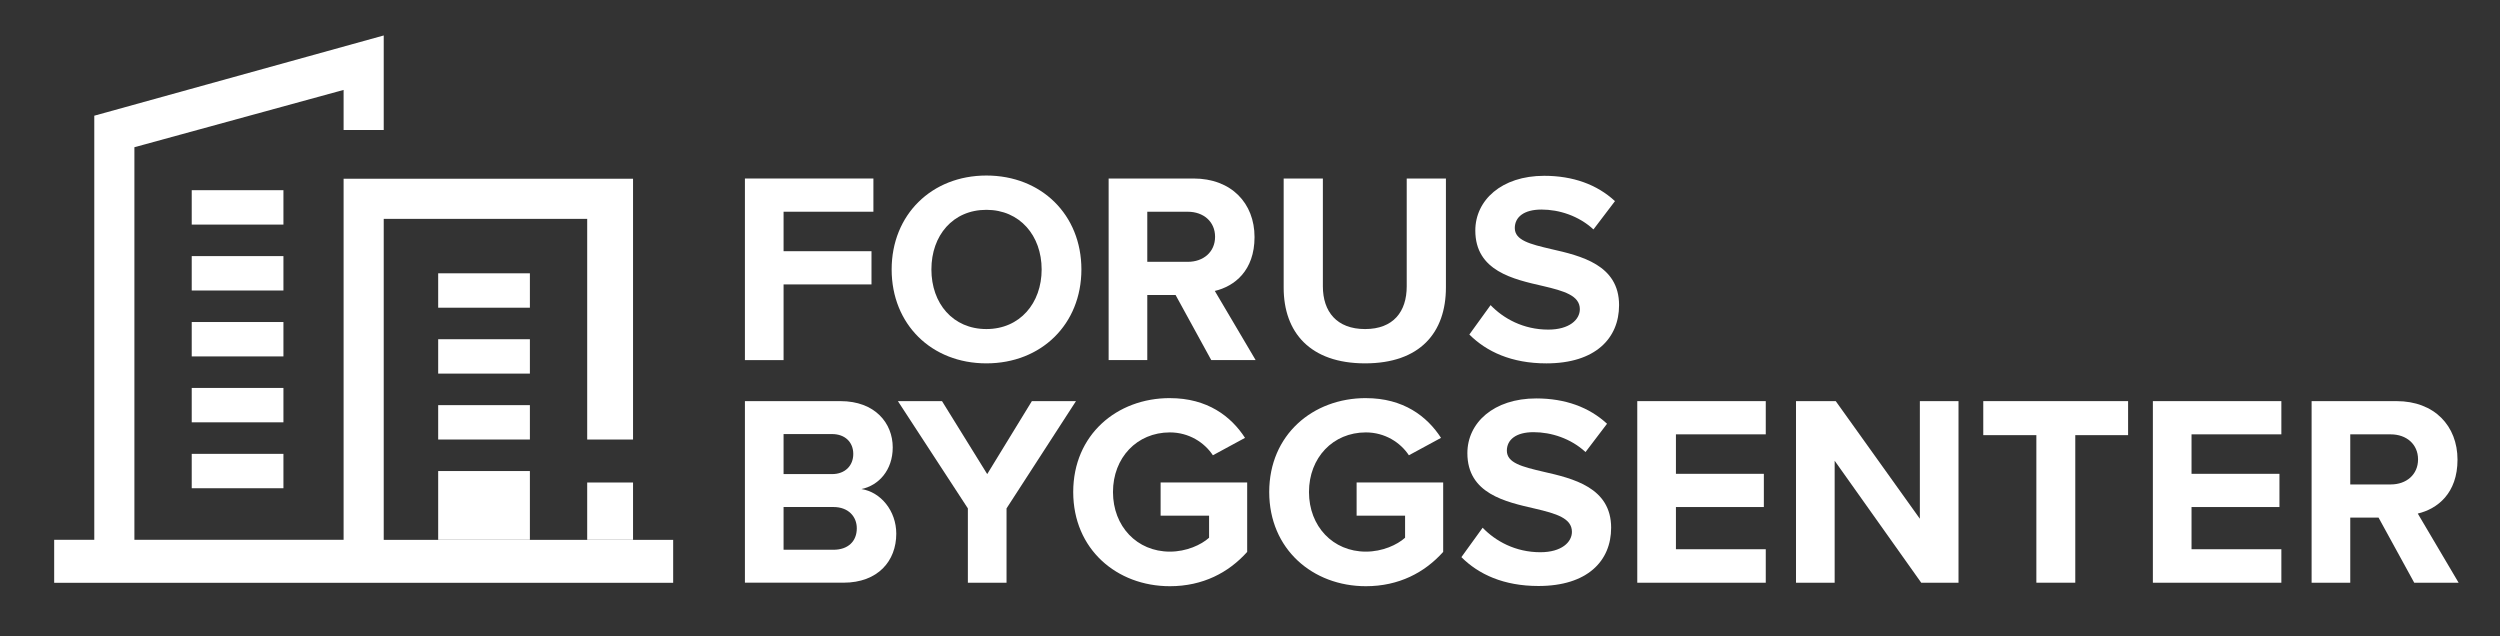
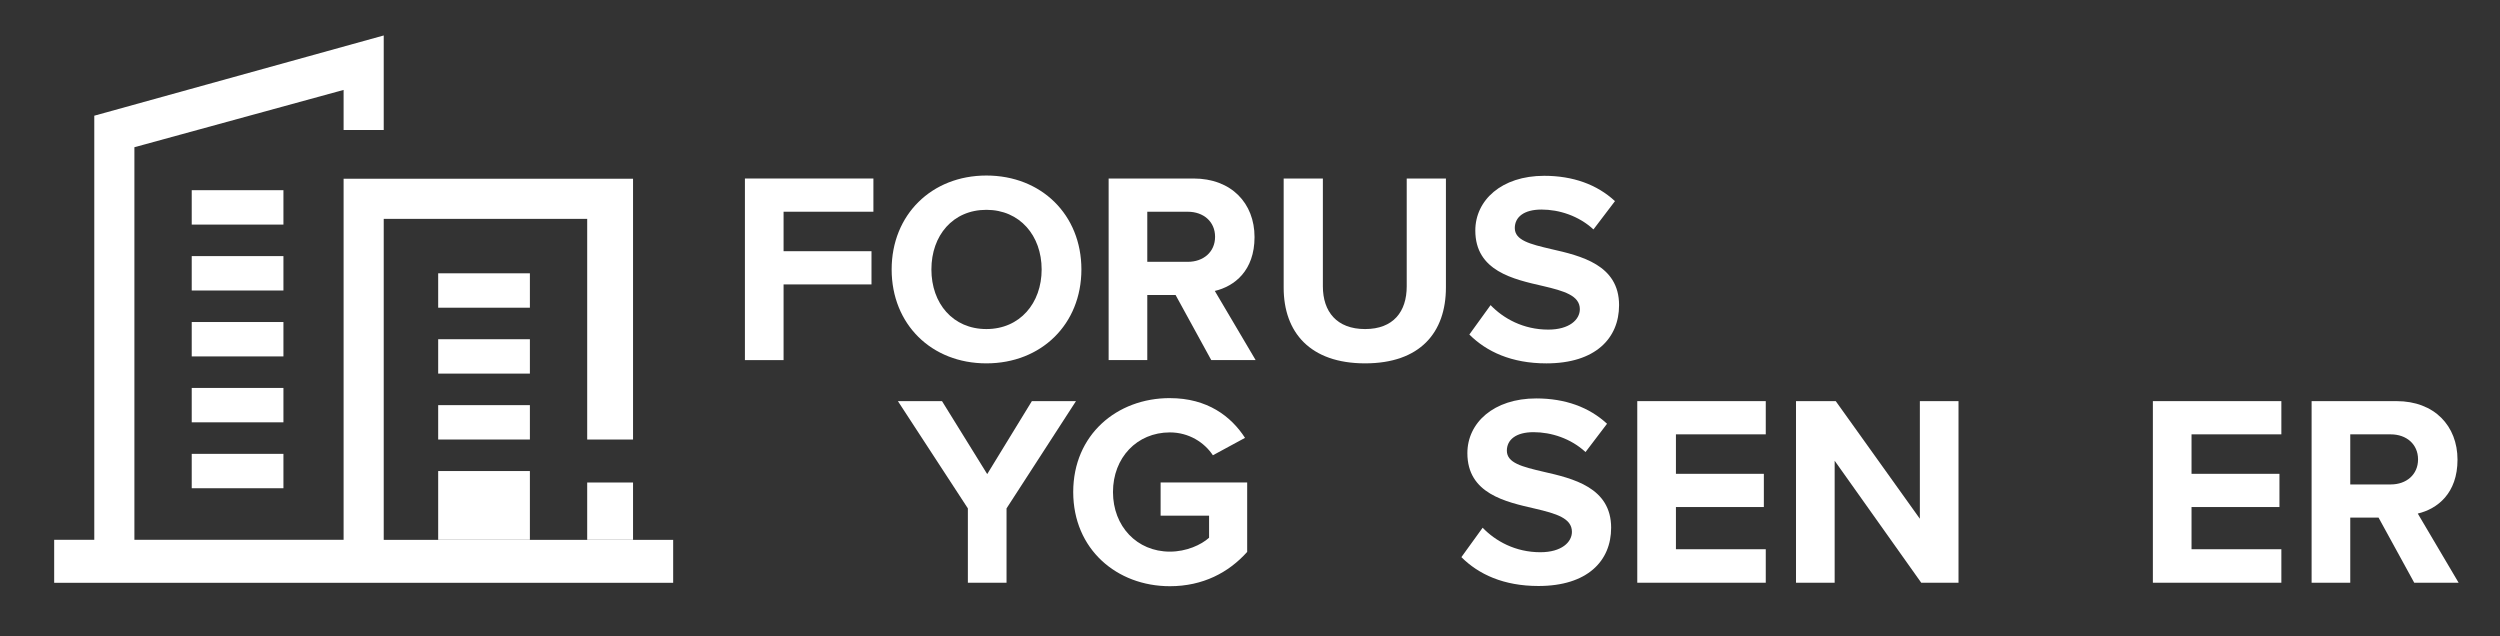
<svg xmlns="http://www.w3.org/2000/svg" id="Layer_1" data-name="Layer 1" viewBox="0 0 1269 323">
  <rect x="0" y="0" width="1269" height="323" fill="#333333" stroke="none" />
  <defs>
    <style>      .cls-1 {        fill: #fff;      }    </style>
  </defs>
  <g>
    <path class="cls-1" d="m194.78,66h-20.37v-20.36l-106.19,29.09v199.28h106.19V90.73h146.92v132.37h-23.27v-112h-103.28v162.92h146.92v21.82H27.5v-21.82h20.36V58.73L194.78,18v48Z" />
    <path class="cls-1" d="m321.33,274.01v-29.09h-23.27v29.09h23.27Z" />
    <path class="cls-1" d="m268.97,156.19v-17.46h-46.55v17.46h46.55Z" />
    <path class="cls-1" d="m143.87,114v-17.46h-46.55v17.46h46.55Z" />
    <path class="cls-1" d="m268.97,189.64v-17.45h-46.55v17.45h46.55Z" />
    <path class="cls-1" d="m143.87,147.46v-17.46h-46.55v17.46h46.55Z" />
    <path class="cls-1" d="m268.97,223.1v-17.45h-46.55v17.45h46.55Z" />
    <path class="cls-1" d="m268.97,274.01v-34.91h-46.55v34.91h46.55Z" />
    <path class="cls-1" d="m143.87,180.92v-17.46h-46.55v17.46h46.55Z" />
    <path class="cls-1" d="m143.87,214.37v-17.45h-46.55v17.45h46.55Z" />
    <path class="cls-1" d="m143.87,247.83v-17.45h-46.55v17.45h46.55Z" />
  </g>
  <g>
    <path class="cls-1" d="m378.12,182.78v-92.17h65.22v16.86h-45.6v20.04h44.63v16.86h-44.63v38.42h-19.62Z" />
    <path class="cls-1" d="m500.69,89.1c27.91,0,48.23,19.9,48.23,47.67s-20.31,47.67-48.23,47.67-48.09-19.9-48.09-47.67,20.31-47.67,48.09-47.67Zm0,17.41c-17,0-27.91,12.99-27.91,30.26s10.92,30.26,27.91,30.26,28.05-13.13,28.05-30.26-11.05-30.26-28.05-30.26Z" />
    <path class="cls-1" d="m614.83,182.78l-18.1-33.03h-14.37v33.03h-19.62v-92.17h43.11c19.21,0,30.95,12.57,30.95,29.71s-10.22,25.01-20.17,27.36l20.73,35.1h-22.52Zm-11.88-75.31h-20.59v25.43h20.59c7.88,0,13.82-4.97,13.82-12.71s-5.94-12.71-13.82-12.71Z" />
    <path class="cls-1" d="m651.59,90.62h19.9v54.72c0,12.85,7.05,21.69,21.42,21.69s21.14-8.84,21.14-21.69v-54.72h19.9v55.27c0,22.94-13.13,38.55-41.04,38.55s-41.32-15.75-41.32-38.42v-55.41Z" />
    <path class="cls-1" d="m756.61,154.87c6.49,6.77,16.58,12.44,29.29,12.44,10.78,0,16.03-5.11,16.03-10.36,0-6.91-8.01-9.26-18.65-11.75-15.06-3.45-34.41-7.6-34.41-28.19,0-15.34,13.27-27.77,34.96-27.77,14.65,0,26.81,4.42,35.93,12.85l-10.92,14.37c-7.46-6.91-17.41-10.09-26.39-10.09s-13.54,3.87-13.54,9.4c0,6.22,7.74,8.15,18.38,10.64,15.2,3.45,34.55,8.01,34.55,28.47,0,16.86-12.02,29.57-36.89,29.57-17.69,0-30.4-5.94-39.11-14.65l10.78-14.92Z" />
-     <path class="cls-1" d="m378.12,295.78v-92.17h48.5c17.55,0,26.53,11.19,26.53,23.49,0,11.61-7.19,19.35-15.89,21.14,9.81,1.52,17.69,11.05,17.69,22.66,0,13.82-9.26,24.87-26.81,24.87h-50.02Zm19.62-55.13h24.6c6.63,0,10.78-4.28,10.78-10.23s-4.15-10.09-10.78-10.09h-24.6v20.31Zm0,38.41h25.29c7.46,0,11.88-4.28,11.88-10.92,0-5.8-4.15-10.78-11.88-10.78h-25.29v21.69Z" />
    <path class="cls-1" d="m491.29,295.78v-37.72l-35.51-54.44h22.39l22.94,37.03,22.66-37.03h22.39l-35.24,54.44v37.72h-19.62Z" />
    <path class="cls-1" d="m593.83,202.09c19.07,0,31.09,9.26,38.14,20.17l-16.31,8.84c-4.28-6.49-12.16-11.61-21.83-11.61-16.72,0-28.88,12.85-28.88,30.26s12.16,30.26,28.88,30.26c8.43,0,15.89-3.45,19.9-7.05v-11.19h-24.6v-16.86h43.94v35.24c-9.4,10.5-22.52,17.41-39.24,17.41-26.95,0-49.06-18.79-49.06-47.81s22.11-47.67,49.06-47.67Z" />
-     <path class="cls-1" d="m693.32,202.09c19.07,0,31.09,9.26,38.14,20.17l-16.31,8.84c-4.28-6.49-12.16-11.61-21.83-11.61-16.72,0-28.88,12.85-28.88,30.26s12.16,30.26,28.88,30.26c8.43,0,15.89-3.45,19.9-7.05v-11.19h-24.6v-16.86h43.94v35.24c-9.4,10.5-22.52,17.41-39.24,17.41-26.95,0-49.06-18.79-49.06-47.81s22.11-47.67,49.06-47.67Z" />
    <path class="cls-1" d="m752.59,267.87c6.5,6.77,16.58,12.44,29.29,12.44,10.78,0,16.03-5.11,16.03-10.36,0-6.91-8.01-9.26-18.66-11.75-15.06-3.46-34.41-7.6-34.41-28.19,0-15.34,13.27-27.77,34.96-27.77,14.65,0,26.81,4.42,35.93,12.85l-10.92,14.37c-7.46-6.91-17.41-10.09-26.39-10.09s-13.54,3.87-13.54,9.4c0,6.22,7.74,8.15,18.38,10.64,15.2,3.46,34.55,8.01,34.55,28.47,0,16.86-12.02,29.57-36.9,29.57-17.69,0-30.4-5.94-39.11-14.65l10.78-14.92Z" />
    <path class="cls-1" d="m831.08,295.78v-92.17h65.22v16.86h-45.6v20.04h44.63v16.86h-44.63v21.42h45.6v17h-65.22Z" />
    <path class="cls-1" d="m975.21,295.78l-43.94-61.91v61.91h-19.62v-92.17h20.17l42.7,59.7v-59.7h19.62v92.17h-18.93Z" />
-     <path class="cls-1" d="m1033.66,295.78v-74.9h-26.95v-17.27h73.51v17.27h-26.81v74.9h-19.76Z" />
    <path class="cls-1" d="m1092.8,295.78v-92.17h65.22v16.86h-45.6v20.04h44.63v16.86h-44.63v21.42h45.6v17h-65.22Z" />
    <path class="cls-1" d="m1225.46,295.78l-18.1-33.03h-14.37v33.03h-19.62v-92.17h43.11c19.21,0,30.95,12.57,30.95,29.71s-10.23,25.01-20.17,27.36l20.73,35.1h-22.52Zm-11.88-75.31h-20.59v25.43h20.59c7.88,0,13.82-4.97,13.82-12.71s-5.94-12.71-13.82-12.71Z" />
  </g>
</svg>